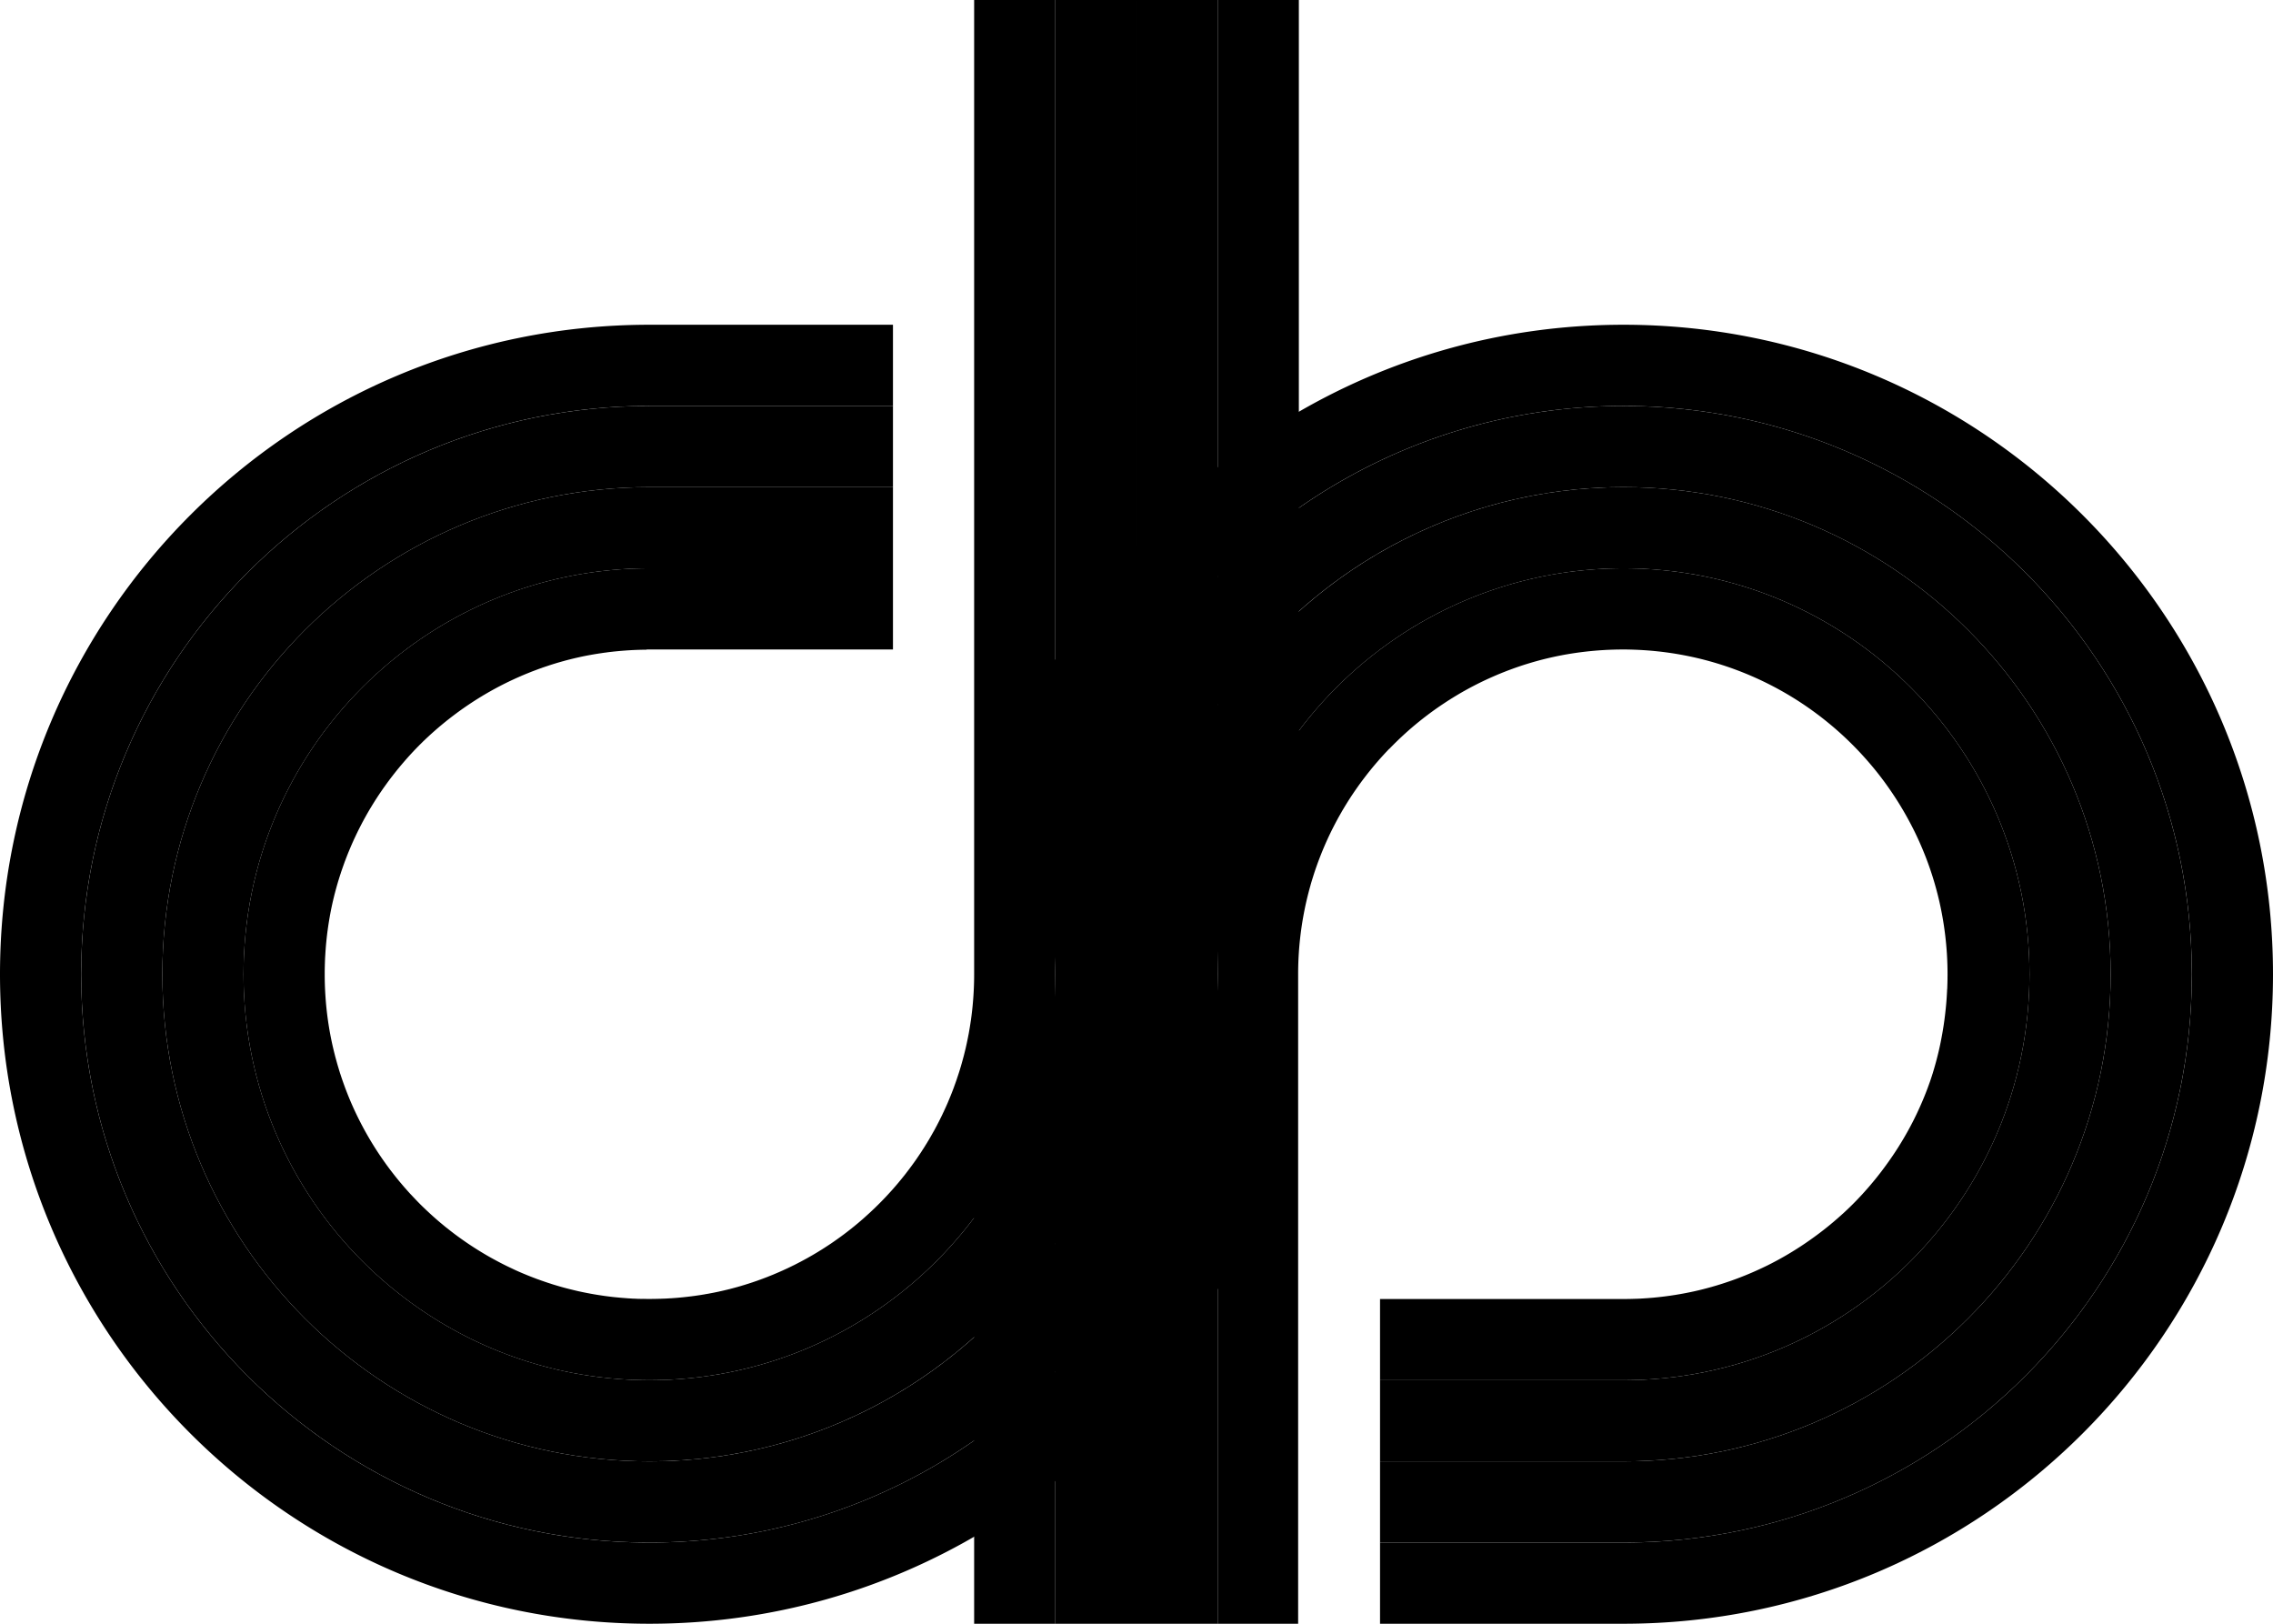
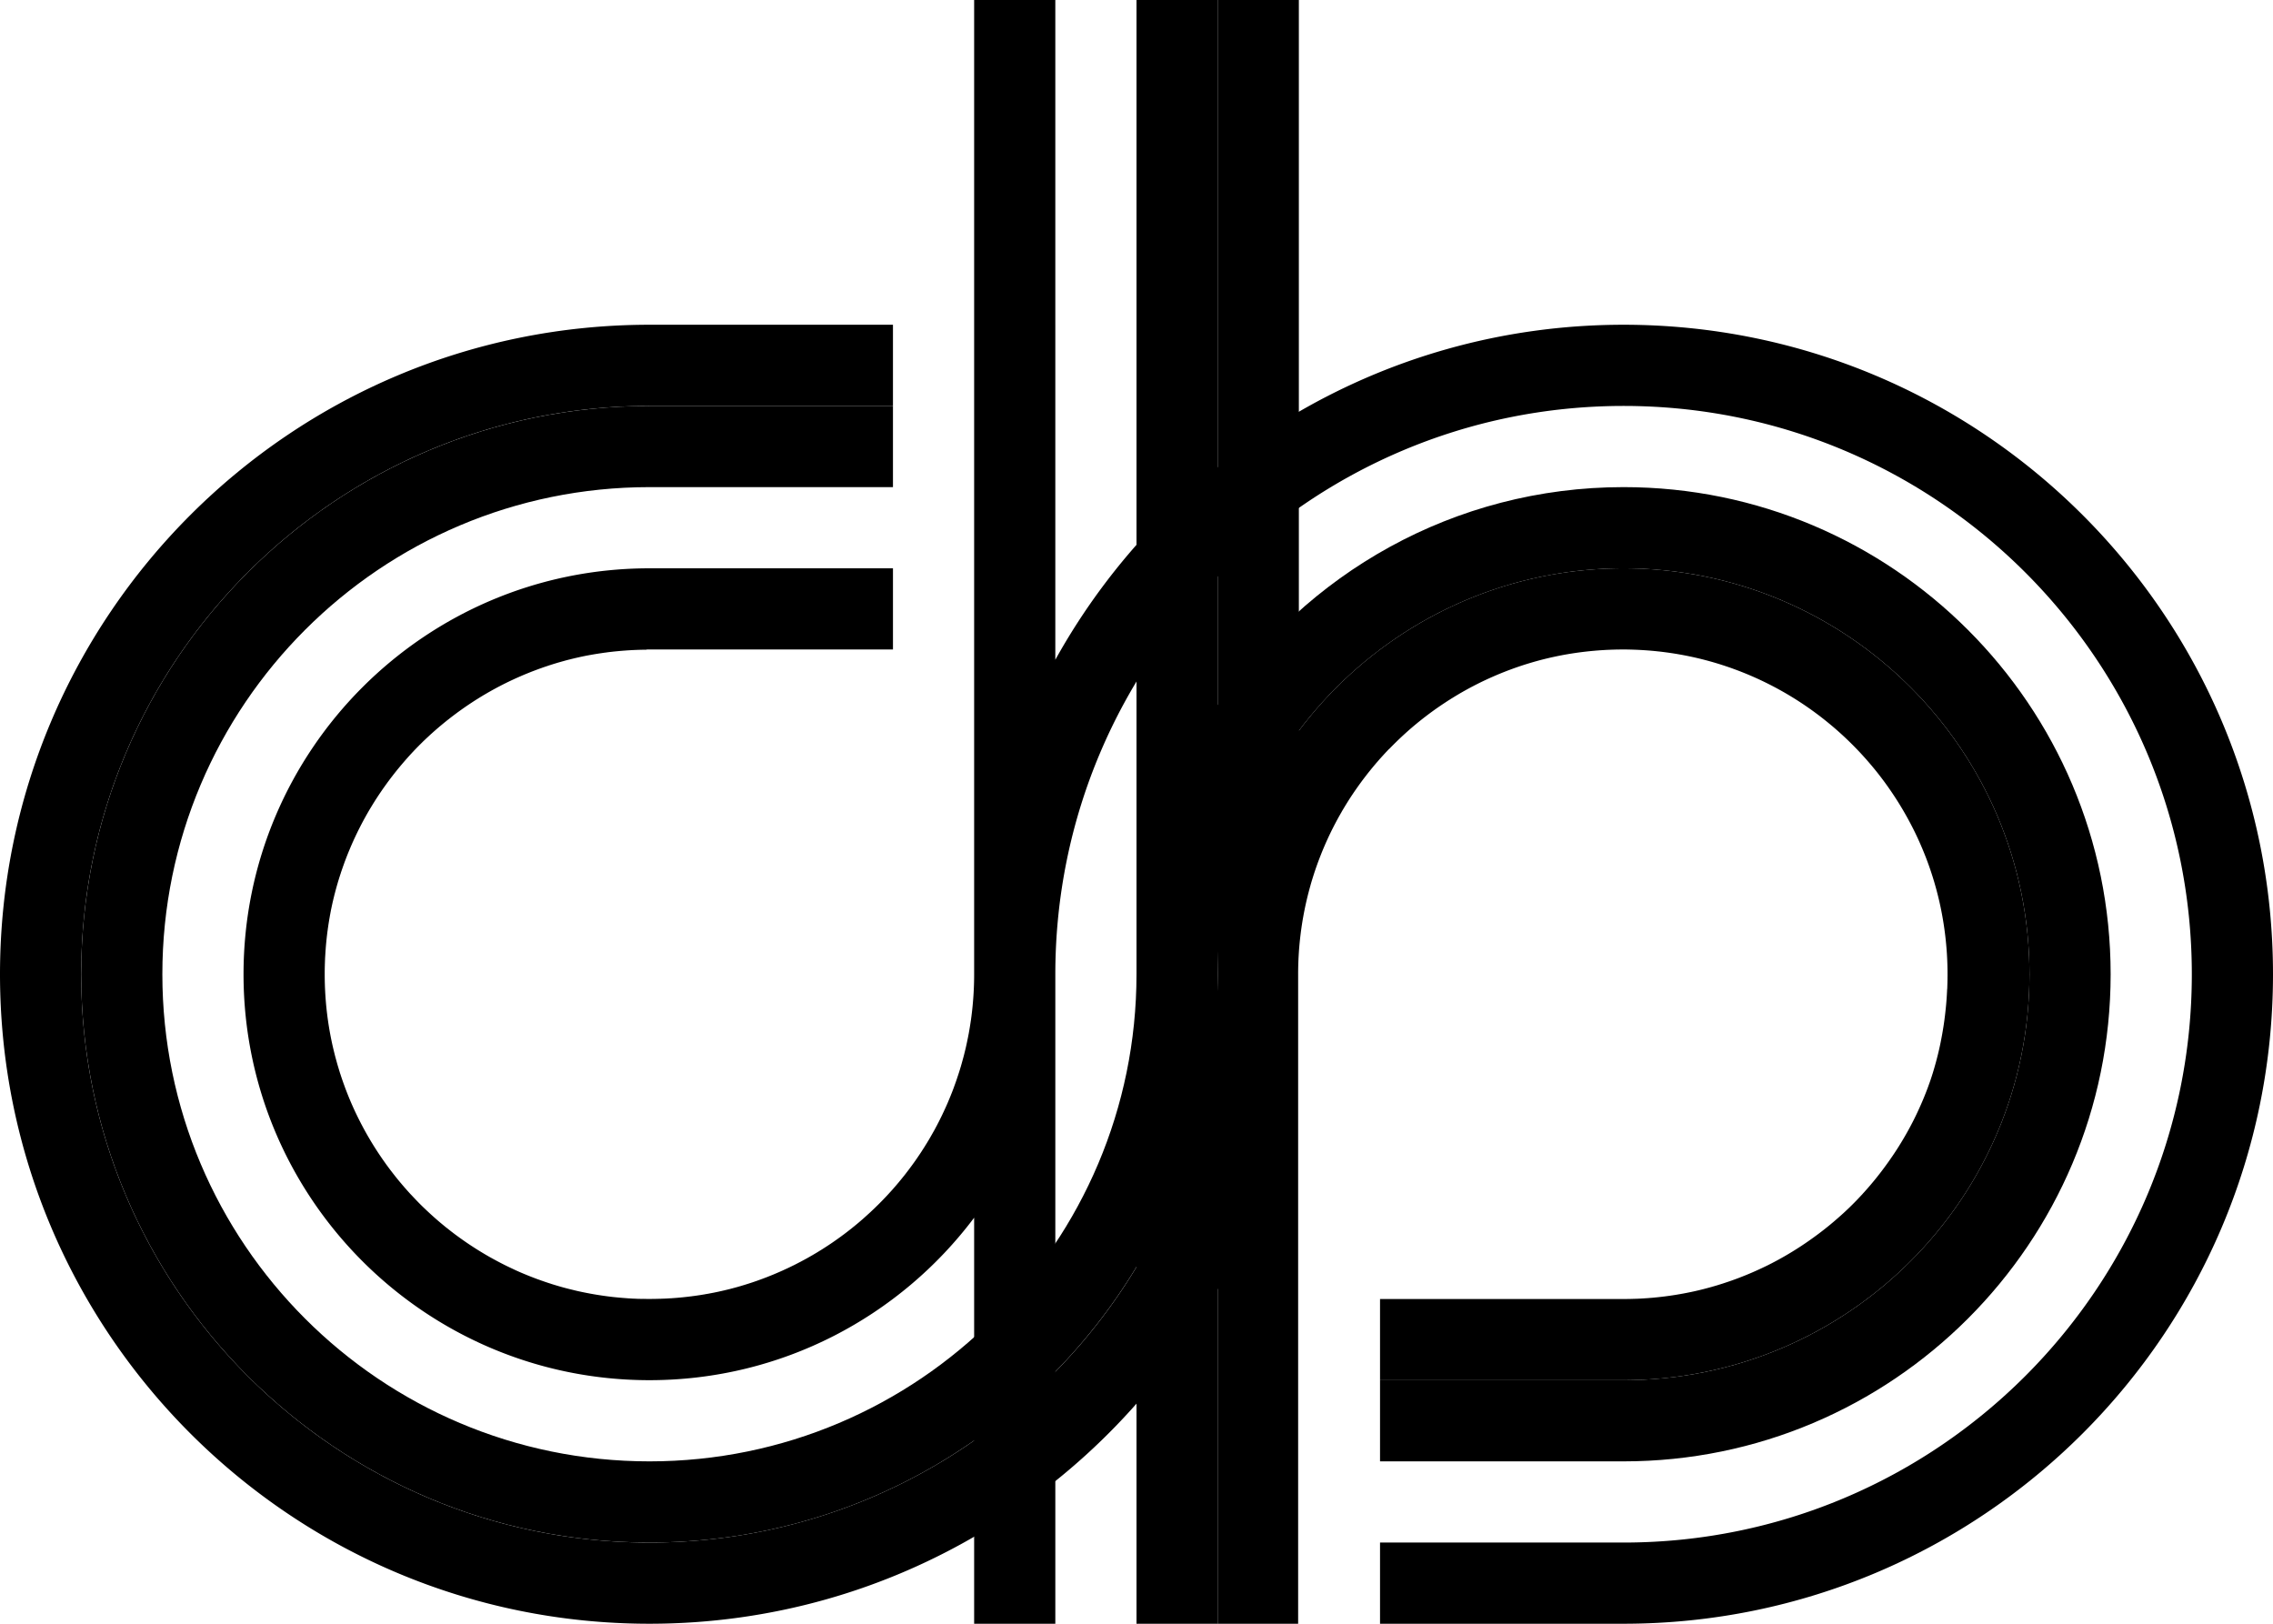
<svg xmlns="http://www.w3.org/2000/svg" viewBox="0 0 140 100" stroke-miterlimit="2" stroke-linejoin="round" fill-rule="evenodd" clip-rule="evenodd" class="logo">
  <path class="logo__color logo__color_1" d="M60 0v60a20.176 20.176 0 01-.166 2.584v.002l-.008.057v.003l-.008.055v.006l-.007.053v.006l-.008.054v.004l-.01.055v.002c-.034.234-.071.466-.113.697v.002l-.01.055v.004l-.01.054-.002.004-.01.053-.002.006-.01.053v.005l-.011.053v.004l-.012.055v.002c-.042.21-.086.419-.134.627v.002l-.014.054v.004l-.014.053v.006l-.014.05-.001.006-.012.051-.002.006-.012.05-.002.007-.013.052v.004l-.014.053v.002c-.048.188-.1.373-.152.559v.002l-.016.052-.002.006-.014.049-.002.008-.013.049-.002.007-.016.047-.002.008-.016.049-.001.008-.014.049-.002.006-.016.05-.002.004-.015.053c-.052.165-.107.329-.162.492v.004l-.018.049-.002.006-.016.049-.003.007-.016.047-.004.008-.016.047-.004.008-.015.047-.004.007-.016.047-.004.008-.015.047-.004.008-.018.047-.002.006-.017.05a20.14 20.14 0 01-.164.428l-.002.002-.02.049-.002.006-.017.047-.004.007-.018.045-.004.01-.02.043-.003.012-.018.043-.004.01-.017.042-.006.01-.018.045-.004.01-.02.043-.001.008-.02.047-.003.005-.02.05c-.053.122-.107.243-.162.364l-.002.002-.022.047-.002.006-.021.045-.004.008-.02.043-.003.01-.02.043-.006.01-.02.04-.005.012-.02.041-.004.012-.02.04-.005.013-.02.04-.005.01-.02.043-.004.008-.023.045-.002.004c-.058.118-.116.237-.176.353h-.002l-.023.047-.004.006-.022.043-.004.008-.021.041-.006.012-.021.039-.006.012-.022.039-.006.011-.021.04-.006.013-.021.037-.006.014-.022.037-.006.014-.021.039-.006.01-.023.04-.004.008-.024.043-.004.004c-.054.098-.11.196-.166.293v.002l-.025.043-.004.006-.023.04-.006.01-.022.04-.008.011-.021.038-.008.013-.021.035-.008.014-.022.037-.01.012-.021.037-.008.014-.021.035-.008.013-.023.038-.008.011-.022.037-.008.012-.023.037-.006.01-.025.041-.002.004c-.058.094-.118.186-.178.277l-.004.008-.025.037-.006.012-.024.035-.01.014-.02.035-.01.012-.022.035-.012.015-.021.034-.01.013-.022.033-.011.016-.022.033-.01.014-.023.033-.01.016-.021.033-.01.014-.023.033-.01.014-.024.035-.007.01-.026.037-.002.004-.158.222-.006.006-.025.035-.008.012-.025.035-.01.014-.024.031-.01.016-.023.03-.012.016-.023.03-.012.017-.021.03-.012.015-.023.032-.012.015-.023.031-.012.016-.024.03-.011.015-.024.031-.01.014-.025.033-.01.012-.025.033-.008.01-.027.037-.135.172-.006.006-.027.033-.01.013-.025.032-.01.013-.026.03-.011.015-.024.03-.013.015-.024.03-.013.015-.024.03-.014.015-.021.027-.016.018-.021.027-.014.018-.023.027-.014.018-.025.027-.012.016-.025.03-.012.013-.026.031-.011.012-.026.031-.008.01-.136.156-.006.008-.027.031-.012.012-.026.03-.011.013-.026.03-.013.013-.024.027-.015.018-.024.025-.015.018-.024.025-.016.018-.023.025-.016.018-.023.025-.016.018-.023.025-.016.016-.023.027-.016.016-.023.027-.016.015-.025.028-.014.013-.025.028-.012.014-.03.029-.005.006-.108.113-.003.004-.03.03-.011.01-.026.028-.016.016-.023.025-.016.016-.025.023-.016.018-.025.025-.016.016-.023.025-.018.016-.023.023-.018.018-.023.025-.018.016-.025.025-.018.016-.023.023-.018.018-.023.023-.018.018-.023.023-.018.016-.025.025-.016.014-.025.027-.014.012-.029.028-.004.003a8.075 8.075 0 01-.107.102l-.014.012-.025.025-.016.014-.025.025-.018.016-.025.021-.018.018-.025.023-.018.016-.025.021-.018.018-.025.023-.018.016-.025.022-.018.017-.025.022-.02.017-.023.022-.02.017-.023.022-.02.017-.025.022-.018.015-.025.024-.018.015-.025.022-.018.016-.027.023-.016.012-.1.088-.015.011-.025.022-.02.015-.023.024-.02.016-.025.019-.02.018-.025.02-.02.017-.025.02-.02.017-.025.02-.02.017-.025.02-.02.017-.025.02-.02.017-.025.02-.021.015-.024.02-.021.017-.023.02-.022.018-.025.02-.02.015-.025.02-.022.017-.025.02-.02.015-.025.02-.018.013-.027.022-.03.023-.015.012-.027.02-.02.017-.025.017-.022.018-.023.018-.024.017-.023.018-.021.017-.026.018-.021.018-.026.017-.021.018-.026.017-.021.016-.025.017-.022.018-.025.018-.022.017-.025.018-.024.015-.023.02-.024.016-.023.017-.023.016-.026.017-.021.018-.026.017-.023.016-.026.018-.021.017-.025.016-.047.033-.024.018-.023.015-.026.018-.023.016-.023.017-.026.016-.023.017-.024.016-.025.017-.023.016-.026.018-.023.015-.026.016-.023.016-.024.017-.025.016-.023.015-.026.016-.023.018-.026.015-.025.016-.023.015-.026.016-.023.018-.026.015-.023.016-.026.016-.025.015-.023.016-.028.017-.023.014-.03.022-.019.01-.018.011-.03.02-.024.013-.026.018-.025.013-.025.016-.024.016-.025.015-.026.016-.025.016-.025.015-.026.014-.023.016-.026.015-.025.016-.025.013-.026.016-.025.016-.026.013-.025.016-.025.016-.026.013-.025.016-.026.016-.025.013-.025.014-.026.016-.025.013-.025.016-.028.015-.023.014-.032.018-.019.01-.05.029-.02.011-.032.018-.023.012-.027.015-.026.014-.027.014-.024.013-.027.016-.025.014-.028.013-.023.014-.027.016-.026.011-.027.016-.026.014-.025.013-.025.014-.028.014-.025.013-.027.014-.026.012-.027.015-.024.012-.027.016-.025.011-.03.016-.023.012-.03.015-.023.012-.031.016-.022.01-.046.025-.006.002-.014.006-.039.02-.021.009-.032.016-.023.011-.03.016-.023.012-.03.011-.025.014-.027.014-.025.011-.028.014-.025.012-.03.014-.025.011-.027.014-.025.012-.03.011-.025.012-.027.014-.026.011-.03.014-.025.01-.027.014-.025.011-.03.014-.025.012-.03.011-.023.012-.033.014-.021.01-.04.017-.015.006-.053.025-.02.006-.035.016-.023.012-.031.011-.024.01-.03.014-.024.011-.032.012-.025.01-.03.014-.025.01-.029.013-.025.01-.03.012-.025.01-.03.011-.025.012-.029.011-.025.01-.03.012-.027.01-.03.013-.025.008-.029.014-.025.01-.032.011-.023.01-.033.012-.024.01-.035.011-.02.01-.054.02-.014.004-.043.017-.021.008-.035.014-.024.007-.031.012-.025.01-.032.012-.025.007-.03.012-.027.008-.03.012-.024.01-.032.01-.025.009-.031.012-.026.008-.029.011-.027.008-.03.01-.027.01-.03.011-.027.008-.03.01-.026.01-.032.01-.025.007-.031.012-.026.008-.035.011-.021.006-.045.016-.012.004-.056.017-.018.006-.04.012-.023.008-.033.01-.025.007-.031.012-.026.006-.033.012-.025.006-.032.01-.025.007-.031.01-.028.008-.03.01-.026.007-.032.01-.027.008-.031.008-.026.008-.03.007-.028.01-.031.008-.028.008-.031.008-.025.007-.034.01-.025.006-.035.01-.022.006-.04.011-.018.004-.059.016-.011.004-.045.011-.022.006-.037.01-.025.006-.034.01-.025.006-.033.007-.026.006-.033.01-.027.006-.031.008-.028.006-.031.007-.027.006-.032.008-.027.008-.031.006-.028.008-.03.005-.028.008-.033.006-.026.008-.033.006-.025.006-.035.007-.026.006-.033.008-.025.006-.038.008-.021.004-.05.011-.009.002-.06.012-.018.004-.04.008-.024.006-.035.007-.026.004-.035.008-.025.004-.033.006-.028.006-.033.006-.027.005-.032.006-.027.006-.033.006-.028.006-.03.006-.03.004-.031.006-.028.005-.033.004-.027.006-.033.006-.028.004-.033.008-.025.004-.035.004-.026.005-.037.006-.023.004-.043.008-.018.002-.059.01-.013.002-.047.006-.024.005-.037.004-.025.004-.035.006-.028.004-.033.004-.027.004-.033.006-.028.004-.033.003-.027.004-.033.004-.03.004-.031.004-.03.006-.032.004-.028.002-.033.004-.027.004-.034.004-.027.003-.035.004-.027.004-.034.004-.027.002-.035.004-.025.004-.041.004-.02.002-.057.006-.006.002-.06.005-.02.002-.04.004-.026.002-.037.004-.026.004-.035.002-.027.002-.035.004-.028.002-.033.004-.027.002-.035.002-.028.004-.033.001-.03.002-.032.004-.028.002-.035.002-.027.002-.033.002-.03.002-.033.004-.027.002-.035.002h-.028l-.037.002-.025.002-.04.002-.023.002-.045.002-.015.002-.063.004h-.015l-.047.002-.024.001-.039.002h-.025l-.037.002h-.026l-.037.002-.027.002h-.033l-.03.002h-.033l-.029.002h-.063l-.035.002h-.027l-.035.002h-.063l-.027.002h-.035l-.028.002h-.164l-.025.002h-.254l-.297-.006a2.448 2.448 0 00-.09-.002l-.064-.002h-.027c-.05 0-.1-.003-.149-.004l-.144-.008-.065-.001-.086-.004-.04-.002-.065-.006-.065-.002-.062-.004c-.053-.003-.106-.009-.158-.012a20.708 20.708 0 01-.725-.064h-.004l-.055-.006c-.395-.044-.786-.1-1.173-.166l-.174-.031-.028-.004-.062-.012-.06-.012a17.016 17.016 0 01-.516-.103l-.033-.008-.043-.008c-.156-.034-.31-.072-.463-.11a15.877 15.877 0 01-.989-.269l-.078-.023-.166-.051-.053-.018-.007-.003-.114-.036-.054-.017-.041-.014-.157-.053-.123-.043-.027-.01-.027-.007-.203-.074-.059-.02-.135-.05c-.048-.02-.096-.037-.144-.055a20.3 20.3 0 01-.428-.17l-.031-.014-.022-.008a14.455 14.455 0 01-.549-.236l-.1-.045-.054-.027-.057-.026-.003-.002a32.073 32.073 0 01-.325-.154l-.048-.023c-.266-.13-.527-.265-.786-.407l-.132-.072-.159-.088-.242-.14-.072-.043a20.055 20.055 0 01-1.654-1.092l-.164-.121-.182-.139c-.046-.034-.09-.07-.135-.105l-.049-.038-.097-.078-.043-.033-.032-.023-.29-.24-.067-.055a19.822 19.822 0 01-.773-.688l-.063-.058c-.11-.106-.222-.21-.33-.317l-.014-.015-.02-.018a18.847 18.847 0 01-.202-.205l-.032-.033-.015-.016c-.107-.11-.21-.22-.315-.332l-.04-.043-.034-.033a18.7 18.7 0 01-.322-.361l-.006-.006-.041-.045-.04-.047-.038-.045-.04-.045-.03-.037a36.803 36.803 0 01-.086-.102l-.038-.044a20.068 20.068 0 01-.562-.706l-.041-.052a20.94 20.94 0 01-.209-.282l-.002-.002-.01-.013c-.046-.063-.091-.128-.136-.192l-.03-.04-.008-.012a19.981 19.981 0 01-1.357-2.215l-.018-.035-.01-.016-.095-.187a19.754 19.754 0 01-.602-1.291l-.017-.043-.016-.036c-.08-.193-.157-.387-.232-.584-.028-.071-.054-.144-.08-.216-.086-.235-.169-.47-.246-.71l-.04-.118-.017-.06-.022-.067a22.169 22.169 0 01-.042-.141l-.026-.086c-.014-.046-.028-.09-.04-.137-.023-.076-.044-.154-.065-.23l-.037-.135-.032-.115-.025-.096-.014-.058a19.9 19.9 0 01-.08-.325l-.035-.148a19.87 19.87 0 01-.46-3.192c-.027-.42-.04-.845-.04-1.273v-.221l.002-.037v-.094l.002-.035v-.064l.002-.03v-.033l.002-.03v-.065l.002-.034.002-.03v-.034l.002-.031v-.033l.002-.032v-.033l.002-.03.002-.032.001-.032v-.033l.002-.031.002-.033.002-.032.002-.03.002-.032.002-.033.002-.032.002-.033.002-.029.002-.033.002-.032.002-.033.002-.031.002-.031.002-.031.002-.034.004-.03.002-.032.002-.031.002-.034.003-.03.002-.032.002-.031.004-.032.002-.03.002-.034.004-.031.002-.032.004-.03.002-.032.004-.031.002-.034.004-.03.004-.032.001-.031.004-.032.004-.03.002-.032.004-.031.004-.032.004-.03.002-.034.004-.03.004-.032.004-.032.004-.031.003-.031.004-.031.004-.032.004-.031.004-.031.004-.031.004-.032.004-.031.006-.03.004-.032.003-.03.004-.031.004-.031.006-.032.004-.03.004-.032.006-.031.004-.032.004-.03.005-.032.004-.03.006-.03.004-.032.006-.031.004-.031.006-.032.004-.029.006-.031.005-.031.004-.032.006-.03.006-.032.004-.03.006-.03.006-.032.006-.031.005-.03.004-.03.006-.032.006-.03.006-.03.006-.032.006-.029.005-.031.006-.032.006-.029.006-.031.006-.031.006-.03.006-.03.005-.032.008-.03.006-.03.006-.03.006-.031.008-.031.006-.03.005-.031.008-.03.006-.03.006-.03.008-.031.006-.03.007-.03.006-.03.008-.031.006-.03.008-.03.008-.03.005-.031.008-.03.006-.03.008-.03.008-.03.008-.03.005-.03.008-.031.008-.03.008-.029.006-.031.007-.03.008-.029.008-.03.008-.03.008-.03.008-.03.007-.03.008-.03.008-.029.008-.03.008-.03.007-.03.008-.029.01-.031.008-.03.008-.029.007-.029.008-.031.01-.03.008-.029.008-.03.007-.028.01-.03.008-.03.01-.03.008-.03.007-.029.01-.03.008-.028.01-.03.008-.029.01-.03.01-.029.007-.029.01-.03.01-.029.007-.029.01-.03.01-.028.01-.03.007-.029.01-.03.01-.029.01-.029.01-.03.01-.028.007-.03.01-.03.01-.028.01-.03.01-.027.009-.03.01-.029.01-.029.011-.03.01-.028.01-.028.01-.03.01-.028.009-.03.012-.029.01-.027.01-.03.009-.029.012-.03.01-.027.01-.029.01-.03.01-.027.01-.029.012-.03.01-.026.012-.03.01-.03.011-.026.01-.03.012-.027.01-.03.011-.029.012-.027.01-.03.011-.027.012-.029.01-.027.011-.03.012-.027.012-.03.01-.027.011-.029.012-.027.012-.03.012-.027.011-.03.012-.026.012-.028.011-.03.012-.026.012-.03.012-.027.011-.027.012-.03.012-.027.011-.027.012-.03.012-.027.012-.027.013-.028.012-.029.012-.027.011-.028.014-.027.012-.03.012-.027.013-.027.012-.027.012-.028.013-.027.012-.03.014-.027.011-.027.014-.027.012-.028.014-.027.011-.027.014-.028.014-.027.011-.027.014-.028.012-.027.013-.03.014-.025.014-.027.011-.028.014-.027.014-.027.013-.028.012-.027.014-.027.014-.028.013-.027.014-.027.014-.028.013-.025.014-.027.014-.028.013-.027.014-.027.014-.028.013-.025.014-.027.014-.028.013-.027.014-.026.016-.027.013-.027.014-.028.014-.025.013-.027.016-.028.014-.025.013-.027.016-.026.013-.027.014-.027.016-.026.013-.027.016-.026.014-.027.015-.025.014-.028.016-.025.013-.027.016-.026.014-.027.015-.026.014-.027.016-.025.015-.028.014-.025.015-.027.016-.026.014-.025.015-.027.016-.026.016-.025.013-.028.016-.025.016-.025.015-.028.016-.025.015-.026.016-.025.016-.027.015-.026.016-.025.016-.025.015-.026.016-.027.015-.026.016-.025.016-.025.015-.026.016-.025.016-.026.015-.025.018-.025.015-.026.016-.027.016-.025.017-.026.016-.025.015-.026.016-.023.018-.025.015-.026.018-.025.016-.026.015-.025.018-.025.015-.026.018-.025.016-.026.017-.023.016-.025.017-.026.016-.025.018-.026.017-.023.016-.025.017-.026.018-.025.016-.024.017-.025.018-.025.015-.024.018-.025.017-.026.018-.023.016-.025.017-.026.018-.023.017-.026.018-.023.018-.025.017-.024.018-.025.017-.024.018-.025.017-.024.018-.025.018-.023.017-.026.018-.023.017-.026.018-.023.017-.023.018-.026.018-.023.02-.024.017-.025.017-.024.018-.023.017-.025.02-.024.018-.023.017-.024.02-.025.017-.024.018-.023.02-.023.017-.024.018-.023.02-.026.017-.023.02-.024.017-.023.02-.023.017-.024.02-.023.017-.024.02-.023.017-.024.02-.023.02-.023.017-.024.02-.023.019-.024.017-.023.02-.024.02-.023.019-.024.018-.021.02-.023.019-.024.02-.023.017-.024.02-.021.019-.024.02-.023.019-.024.02-.021.019-.023.02-.024.019-.023.02-.022.019-.023.02-.022.02-.023.019-.024.02-.021.019-.024.02-.021.019-.023.02-.024.02-.021.02-.022.02-.023.02-.022.019-.023.021-.022.02-.023.02-.022.019-.023.021-.022.02-.021.02-.024.021-.021.02-.021.02-.024.02-.021.02-.022.022-.021.02-.024.02-.021.02-.022.022-.021.02-.022.02-.021.02-.024.022-.021.02-.022.02-.021.022-.022.02-.021.021-.022.022-.021.02-.022.02-.021.022-.022.02-.021.021-.021.022-.022.021-.021.022-.022.02-.021.02-.022.022-.02.022-.02.021-.022.022-.022.021-.021.022-.02.021-.021.02-.022.021-.021.021-.02.022-.021.021-.022.024-.02.021-.02.022-.022.021-.02.022-.021.021-.02.022-.021.021-.02.022-.021.023-.02.022-.021.021-.02.022-.021.023-.02.022-.021.021-.02.022-.021.023-.02.021-.02.022-.021.023-.02.022-.02.023-.02.022-.02.021-.02.024-.02.021-.02.024-.02.021-.02.024-.02.021-.019.023-.02.022-.02.023-.02.022-.02.023-.02.024-.019.021-.02.024-.019.021-.02.024-.019.023-.02.022-.02.023-.019.023-.02.024-.019.021-.017.024-.02.023-.02.024-.019.023-.02.022-.019.023-.017.023-.02.024-.02.023-.02.024-.017.023-.02.024-.019.021-.017.026-.02.021-.02.023-.017.024-.02.023-.017.024-.02.025-.017.024-.02.023-.017.023-.02.024-.017.023-.02.024-.017.023-.02.024-.018.025-.017.023-.02.024-.017.023-.018.026-.02.023-.017.024-.018.023-.017.025-.02.024-.017.023-.018.026-.017.023-.018.024-.02.025-.017.023-.018.024-.017.025-.018.024-.017.025-.018.023-.018.026-.017.023-.018.026-.017.023-.018.026-.017.023-.018.025-.018.024-.015.025-.018.026-.017.023-.018.025-.018.026-.017.023-.016.026-.017.025-.018.023-.016.026-.017.025-.018.024-.015.025-.018.025-.017.026-.016.025-.018.024-.015.025-.018.025-.016.026-.017.025-.016.026-.017.025-.016.023-.017.026-.016.025-.016.026-.017.025-.016.025-.016.026-.017.025-.016.026-.015.025-.018.025-.016.026-.015.025-.016.026-.015.025-.016.027-.018.026-.015.025-.016.025-.016.026-.015.025-.016.026-.015.027-.016.025-.016.026-.015.025-.016.026-.016.027-.015.025-.016.026-.013.027-.016.025-.016.026-.015.027-.016.026-.014.025-.015.027-.016.026-.016.025-.013.027-.016.026-.015.027-.014.026-.016.027-.013.025-.016.028-.016.025-.013.027-.016.026-.014.027-.015.025-.014.028-.014.025-.015.028-.014.027-.016.025-.013.028-.014.025-.015.027-.014.028-.014.025-.014.027-.015.028-.014.027-.013.025-.014.028-.014.027-.013.026-.016.027-.014.027-.013.028-.014.027-.014.025-.013.028-.014.027-.014.027-.013.028-.014.027-.014.027-.012.028-.013.025-.014.027-.014.028-.013.027-.014.027-.012.028-.013.027-.014.028-.014.027-.011.027-.014.028-.012.027-.013.027-.014.028-.012.027-.013.03-.012.027-.014.027-.012.027-.013.028-.012.027-.014.027-.011.028-.014.029-.012.027-.011.028-.014.027-.012.03-.012.027-.011.027-.014.027-.012.03-.011.027-.012.027-.012.028-.014.029-.011.027-.012.028-.012.029-.011.027-.012.028-.012.029-.012.027-.011.03-.012.027-.012.03-.011.027-.012.027-.01.03-.012.026-.011.03-.012.027-.012.03-.01.027-.011.03-.012.026-.012.03-.01.027-.011.03-.012.029-.01.027-.011.03-.01.027-.012.029-.01.03-.011.027-.01.029-.012.03-.01.027-.011.029-.01.03-.01.026-.012.03-.01.029-.01.027-.01.03-.01.029-.01.03-.01.027-.01.029-.012.03-.01.029-.01.029-.009.03-.01.026-.01.03-.01.029-.009.03-.01.029-.01.029-.01.03-.009.029-.01.027-.01.03-.01.028-.01.03-.007.03-.01.028-.01.03-.01.029-.009.03-.008.029-.01.029-.01.03-.007.028-.01.03-.01.029-.007.031-.01.028-.008.03-.01.03-.008.03-.01.029-.007.03-.01.028-.008.03-.008.029-.007.031-.01.03-.008.029-.008.03-.01.028-.007.032-.008.029-.008.03-.008.029-.008.029-.01.031-.007.03-.008.029-.008.03-.008.03-.007.03-.008.03-.008.03-.008.03-.006.029-.008.03-.007.03-.008.031-.008.03-.008.029-.006.031-.008.03-.007.03-.008.03-.006.03-.008.03-.008.03-.005.031-.008.03-.006.03-.008.03-.006.031-.008.03-.005.03-.008.03-.006.031-.008.03-.006.031-.008.03-.005.03-.006.03-.006.031-.008.031-.006.03-.006.03-.006.032-.007.03-.006.03-.006.03-.006.031-.006.031-.006.03-.006.031-.005.031-.006.03-.006.03-.006.032-.004.031-.006.03-.006.03-.005.032-.006.031-.006.03-.004.03-.006.032-.006.031-.004.03-.006.03-.005.032-.004.031-.006.032-.004.03-.006.03-.004.031-.006.032-.004.031-.006.031-.003.031-.006.03-.004.033-.004.03-.006.03-.004.032-.004.031-.006.031-.004.032-.003.03-.004.032-.004.031-.004.032-.006.03-.004.032-.004.031-.004.032-.004.03-.004.032-.003.031-.004.032-.004.03-.002.032-.004.031-.004.032-.004.03-.004.032-.002.031-.004.033-.004.032-.002.031-.003.031-.004.031-.002.032-.004.031-.002.031-.004.033-.002.032-.004.03-.002.032-.004.031-.002.032-.002.033-.004.031-.002.031-.002.032-.003.03-.002.034-.002.031-.002.032-.002.03-.004.034-.002.031-.002.032-.002.033-.002.031-.002.031-.002.032-.002.033-.002.031-.002.031-.002.033-.002.032-.002h.033l.031-.002.031-.002.032-.001h.033l.031-.002.033-.002h.032l.033-.002.031-.002h.033l.031-.002h.034l.029-.002h.035l.03-.002h.064l.035-.002h.064l.03-.002h.129L39.85 40H55v-5H40c-13.798 0-25 11.202-25 25s11.202 25 25 25c8.175 0 15.437-3.932 20-10.006V100h5V60c0-19.317 15.683-35 35-35s35 15.683 35 35-15.683 35-35 35H85v5h15c22.077 0 40-17.924 40-40 0-22.077-17.924-40-40-40-15.052 0-28.174 8.333-35 20.633V0h-5z" />
-   <path class="logo__color logo__color_2" d="M65 0v60c0 13.798-11.202 25-25 25S15 73.798 15 60s11.202-25 25-25h15v-5H40c-16.557 0-30 13.443-30 30 0 16.558 13.443 30 30 30 10.432 0 19.624-5.338 25-13.428V100h5V60c0-16.558 13.443-30 30-30 16.557 0 30 13.442 30 30s-13.443 30-30 30H85v5h15c19.317 0 35-15.683 35-35s-15.683-35-35-35c-12.727 0-23.874 6.81-30 16.98V0h-5z" />
  <path class="logo__color logo__color_3" d="M70 0v60c0 16.558-13.443 30-30 30-16.557 0-30-13.442-30-30s13.443-30 30-30h15v-5H40C20.683 25 5 40.683 5 60s15.683 35 35 35c12.727 0 23.874-6.81 30-16.98V100h5V60c0-13.798 11.202-25 25-25s25 11.202 25 25-11.202 25-25 25H85v5h15c16.557 0 30-13.443 30-30 0-16.558-13.443-30-30-30-10.432 0-19.624 5.34-25 13.43V0h-5z" />
  <path class="logo__color logo__color_4" d="M80 45.005C84.563 38.932 91.826 35 100 35c13.798 0 25 11.202 25 25s-11.202 25-25 25H85v-5H100.22l.039-.002h.094l.034-.002h.065l.03-.002h.064l.034-.002h.03l.034-.002h.031l.034-.002h.03l.033-.002h.031l.034-.002.03-.002h.033l.031-.002.033-.002h.03l.034-.003h.031l.033-.003.03-.002.033-.002.031-.001.033-.002.03-.002.033-.003.032-.002.032-.002.032-.002.031-.002.032-.002.032-.002.03-.003.033-.002.031-.002.033-.004.03-.002.033-.003.031-.002.032-.003.032-.002.031-.003.031-.003.033-.002.03-.003.032-.004.031-.003.033-.003.03-.003.032-.003.031-.003.031-.003.033-.004.03-.003.032-.004.031-.003.031-.004.032-.003.032-.004.031-.003.031-.004.032-.004.03-.004.032-.004.031-.003.031-.004.032-.004.03-.005.032-.004.031-.004.031-.004.03-.004.032-.005.03-.004.032-.004.031-.004.032-.005.03-.005.032-.005.03-.004.031-.004.03-.005.033-.006.03-.004.031-.005.03-.004.032-.005.03-.006.032-.005.03-.005.032-.005.03-.005.03-.006.032-.005.03-.005.032-.005.03-.005.03-.006.031-.006.031-.005.03-.006.032-.005.03-.006.03-.006.031-.006.03-.005.032-.007.03-.006.031-.005.03-.006.03-.007.03-.006.032-.006.03-.006.03-.006.03-.007.032-.006.03-.006.03-.006.03-.007.03-.007.03-.006.032-.006.03-.008.03-.006.03-.007.03-.006.031-.008.03-.007.03-.006.03-.008.03-.007.031-.006.03-.007.03-.008.03-.007.03-.007.03-.008.03-.007.03-.007.03-.008.03-.007.031-.008.03-.007.03-.008.029-.008.03-.007.03-.009.03-.007.03-.008.03-.008.029-.008.03-.008.03-.007.03-.009.03-.008.03-.008.029-.008.03-.009.03-.007.03-.009.029-.008.03-.01.03-.008.028-.008.03-.008.03-.009.029-.009.03-.008.03-.009.029-.009.029-.008.03-.01.03-.008.028-.01.03-.009.03-.01.029-.007.03-.01.028-.01.03-.009.029-.008.029-.01.03-.009.028-.01.03-.01.029-.009.029-.01.03-.009.028-.01.03-.01.029-.009.029-.01.03-.01.028-.01.029-.009.029-.01.029-.01.03-.01.027-.01.03-.01.029-.01.029-.01.028-.01.03-.011.027-.01.03-.011.029-.01.028-.01.029-.011.028-.01.03-.011.028-.01.029-.011.028-.011.029-.01.028-.011.028-.012.03-.01.027-.01.03-.012.028-.012.028-.01.028-.011.029-.012.028-.01.028-.012.028-.011.03-.012.027-.01.029-.012.028-.011.028-.011.028-.012.028-.012.028-.01.028-.013.029-.012.028-.011.028-.012.028-.012.028-.012.028-.011.027-.013.03-.011.026-.013.029-.011.028-.013.028-.012.027-.012.028-.012.028-.013.028-.012.027-.012.028-.012.027-.013.029-.012.027-.013.028-.012.027-.013.028-.012.027-.013.028-.013.027-.013.028-.012.027-.013.029-.013.027-.013.027-.013.028-.013.027-.012.027-.014.028-.013.026-.013.028-.013.027-.013.027-.013.028-.014.027-.013.027-.013.028-.013.027-.014.027-.013.027-.014.027-.014.026-.013.028-.014.026-.013.027-.015.028-.013.027-.014.027-.013.027-.015.026-.014.027-.014.027-.014.027-.013.026-.015.027-.014.026-.014.027-.014.027-.014.026-.015.028-.014.026-.015.027-.013.026-.015.027-.014.026-.015.026-.015.027-.014.026-.015.027-.014.026-.015.026-.016.026-.014.027-.015.026-.014.026-.016.026-.014.027-.015.025-.016.027-.014.026-.015.026-.015.026-.016.026-.015.026-.015.026-.016.026-.015.026-.015.025-.016.026-.015.026-.015.026-.016.026-.015.026-.016.025-.016.026-.015.026-.016.025-.015.026-.017.026-.016.025-.015.026-.016.025-.016.026-.016.025-.016.026-.017.025-.015.026-.016.025-.017.025-.016.026-.016.025-.016.025-.016.026-.017.025-.016.025-.016.025-.017.026-.016.025-.017.025-.017.025-.016.025-.017.025-.017.025-.016.025-.017.025-.017.025-.016.025-.017.025-.017.025-.018.024-.016.025-.017.025-.017.025-.017.024-.017.025-.018.025-.016.025-.018.024-.017.025-.017.024-.017.025-.018.024-.017.025-.018.024-.017.025-.018.024-.017.025-.018.024-.018.024-.017.025-.017.024-.019.024-.018.025-.017.024-.018.024-.018.024-.017.024-.018.024-.018.024-.019.024-.017.024-.018.024-.019.024-.017.024-.02.024-.017.024-.018.024-.018.024-.02.024-.017.023-.019.024-.018.024-.018.024-.019.023-.018.024-.02.024-.017.023-.019.024-.018.022-.02.024-.018.023-.019.024-.018.023-.02.023-.018.024-.02.023-.018.024-.02.023-.018.023-.019.023-.02.024-.018.023-.019.022-.02.023-.019.023-.02.023-.018.023-.02.023-.019.023-.02.023-.018.023-.02.023-.02.022-.019.023-.02.023-.02.022-.019.023-.02.023-.02.022-.02.023-.018.023-.02.022-.02.022-.02.022-.02.023-.02.022-.02.023-.02.022-.02.023-.02.022-.02.023-.02.022-.02.021-.02.022-.02.023-.02.022-.02.022-.02.022-.021.022-.02.022-.021.023-.02.02-.02.023-.022.021-.02.022-.02.022-.021.022-.02.022-.022.022-.02.022-.02.02-.021.022-.02.022-.022.022-.02.02-.021.023-.021.02-.021.022-.022.022-.02.021-.022.02-.02.023-.021.02-.022.023-.02.02-.022.021-.022.022-.02.02-.022.022-.021.02-.022.021-.02.022-.023.02-.02.022-.022.02-.021.021-.022.021-.022.02-.022.022-.02.02-.023.02-.021.021-.022.02-.022.022-.022.02-.022.02-.02.021-.024.02-.022.02-.021.022-.022.02-.022.02-.022.02-.022.02-.022.02-.023.02-.022.021-.022.02-.021.02-.023.02-.022.02-.023.02-.022.02-.023.02-.022.02-.023.02-.022.02-.023.02-.021.02-.023.019-.023.02-.022.02-.023.019-.023.02-.023.02-.022.02-.023.018-.023.02-.022.02-.023.018-.023.02-.023.019-.023.02-.023.018-.023.02-.023.019-.023.02-.023.018-.024.02-.023.019-.023.019-.022.018-.023.02-.024.018-.023.02-.024.018-.023.019-.023.019-.024.019-.023.018-.024.019-.023.019-.024.018-.023.018-.024.019-.024.019-.023.018-.024.018-.023.019-.024.018-.023.018-.024.019-.024.019-.024.017-.024.019-.024.018-.024.017-.024.019-.024.018-.024.017-.024.02-.024.017-.024.018-.024.017-.024.018-.024.018-.025.017-.024.019-.024.018-.024.016-.025.018-.024.018-.024.018-.025.017-.024.018-.025.017-.023.017-.025.018-.024.018-.025.016-.024.018-.025.017-.025.018-.024.016-.025.018-.025.017-.024.017-.025.017-.025.017-.025.017-.025.017-.024.017-.025.017-.025.016-.025.017-.025.017-.025.016-.025.018-.025.016-.025.016-.025.017-.025.017-.026.016-.025.017-.025.016-.025.016-.025.017-.026.016-.025.016-.025.017-.026.016-.025.016-.025.016-.026.017-.025.015-.026.016-.025.017-.027.015-.025.016-.026.015-.025.016-.026.017-.026.015-.025.016-.026.016-.026.015-.025.016-.026.015-.026.016-.026.016-.026.014-.026.016-.025.015-.026.016-.026.015-.026.015-.026.015-.026.015-.026.016-.026.015-.026.014-.026.016-.027.014-.026.016-.026.015-.026.014-.027.015-.027.015-.026.015-.026.015-.026.014-.027.015-.026.014-.026.015-.027.015-.026.014-.027.015-.026.013-.027.015-.026.014-.027.015-.026.014-.027.014-.028.015-.026.013-.027.015-.027.013-.026.015-.027.013-.027.014-.027.015-.026.013-.027.014-.027.013-.027.015-.027.013-.027.014-.027.013-.027.014-.027.013-.027.014-.027.013-.028.014-.027.012-.027.014-.027.013-.027.014-.027.012-.028.014-.027.013-.027.013-.028.013-.027.013-.027.013-.028.013-.027.012-.028.014-.027.012-.028.013-.027.012-.028.014-.027.012-.028.013-.027.012-.028.013-.028.012-.028.013-.027.012-.028.013-.028.012-.027.012-.028.012-.028.013-.028.011-.028.013-.027.012-.028.012-.028.012-.028.012-.028.012-.028.012-.028.011-.028.013-.028.011-.028.012-.028.011-.029.013-.028.011-.028.012-.028.011-.028.012-.028.011-.029.012-.028.011-.028.01-.029.012-.028.012-.028.011-.029.01-.028.012-.028.01-.029.012-.028.011-.029.01-.028.011-.029.012-.028.01-.029.012-.028.01-.029.01-.029.01-.028.011-.029.01-.029.01-.028.011-.029.01-.029.011-.028.01-.03.01-.028.011-.029.01-.029.011-.029.01-.029.01-.028.009-.03.01-.028.01-.03.01-.028.008-.03.01-.028.01-.03.009-.028.01-.03.01-.029.008-.029.01-.029.008-.029.01-.03.01-.028.009-.03.009-.029.008-.03.009-.028.009-.03.009-.029.009-.03.008-.029.009-.03.009-.028.008-.03.009-.03.008-.029.009-.029.008-.03.008-.029.009-.03.008-.03.008-.029.008-.03.008-.029.009-.03.008-.03.008-.029.008-.03.008-.03.007-.029.008-.03.008-.03.008-.03.007-.029.008-.03.008-.03.007-.03.008-.03.007-.03.008-.03.007-.029.008-.03.007-.03.007-.03.008-.03.007-.03.007-.03.007-.03.007-.03.007-.03.007-.03.007-.03.007-.03.007-.03.006-.03.007-.03.007-.03.007-.031.006-.03.007-.03.006-.03.007-.031.006-.03.007-.03.006-.031.006-.03.007-.03.006-.031.006-.03.006-.031.006-.03.006-.031.006-.03.006-.031.006-.03.006-.031.006-.03.006-.031.005-.03.006-.031.006-.03.005-.031.006-.03.006-.032.005-.03.006-.031.005-.03.005-.032.006-.03.005-.031.005-.03.005-.032.005-.03.005-.031.005-.03.005-.032.005-.03.005-.032.005-.03.005-.031.005-.031.004-.031.005-.03.005-.032.004-.03.005-.032.004-.03.004-.032.005-.031.004-.031.005-.031.004-.032.004-.03.004-.032.004-.03.004-.032.004-.03.004-.032.004-.031.004-.032.004-.03.004-.032.003-.031.004-.032.004-.03.003-.032.004-.031.003-.032.004-.031.003-.032.004-.03.003-.033.003-.03.004-.032.003-.031.003-.032.003-.031.003-.032.003-.031.003-.032.003-.031.003-.032.003-.031.002-.033.003-.03.003-.033.002-.03.003-.033.002-.031.003-.032.002-.031.003-.033.002-.03.002-.033.003-.031.002-.033.002-.03.002-.033.002-.031.002-.033.002-.03.002-.033.002-.031.002-.033v-.03l.003-.034.002-.03.002-.034v-.03l.003-.033v-.031l.003-.033V60.9l.002-.033.002-.031v-.033l.002-.031v-.034l.002-.03v-.034l.002-.03v-.034l.002-.03v-.034l.002-.03v-.065l.002-.035v-.064l.002-.03v-.168l.002-.026V60c0-.427-.014-.852-.04-1.273l-.014-.198a20.202 20.202 0 00-.447-2.993l-.035-.149a30.255 30.255 0 00-.079-.323l-.016-.06-.025-.095c-.009-.039-.02-.077-.03-.115l-.037-.135-.065-.23-.04-.137-.026-.085-.043-.141-.021-.069-.019-.059-.038-.118a18.536 18.536 0 00-.326-.926 19.073 19.073 0 00-.234-.584l-.014-.035-.019-.044a18.932 18.932 0 00-.697-1.478l-.008-.016-.019-.035c-.405-.769-.858-1.509-1.357-2.215l-.008-.012-.028-.04a61.083 61.083 0 00-.137-.191l-.01-.013-.001-.003a16.793 16.793 0 00-.21-.282l-.04-.053a18.418 18.418 0 00-.562-.704l-.038-.046a6.406 6.406 0 00-.086-.1l-.031-.037-.04-.046-.038-.045-.04-.046-.04-.045-.005-.007a23.698 23.698 0 00-.324-.36l-.031-.034-.041-.044c-.104-.112-.21-.223-.317-.332l-.014-.015-.033-.033a12.662 12.662 0 00-.203-.204l-.018-.019-.015-.014a21.815 21.815 0 00-.328-.317l-.064-.06c-.252-.235-.51-.464-.773-.686l-.066-.055-.292-.24-.031-.024-.043-.034a6.634 6.634 0 00-.098-.078l-.048-.037a11.25 11.25 0 00-.317-.243l-.164-.122a19.967 19.967 0 00-1.653-1.092l-.073-.043a18.32 18.32 0 00-.532-.3c-.26-.142-.521-.277-.787-.407l-.049-.024a19.06 19.06 0 00-.323-.154l-.005-.002-.055-.025-.055-.026-.101-.045c-.115-.052-.23-.102-.345-.151-.067-.03-.135-.058-.203-.086l-.02-.009-.032-.012a19.286 19.286 0 00-.573-.225l-.135-.05-.058-.021c-.067-.025-.136-.05-.204-.073l-.027-.01-.027-.009-.123-.042-.155-.052-.043-.015-.055-.017a9.427 9.427 0 00-.111-.036l-.01-.003-.052-.017a14.259 14.259 0 00-.243-.075 19.7 19.7 0 00-1.452-.378l-.042-.009-.033-.007a19.2 19.2 0 00-.516-.104l-.061-.012-.062-.011-.027-.005a20.107 20.107 0 00-1.348-.196l-.055-.006h-.003a19.844 19.844 0 00-.883-.076l-.064-.004-.063-.004-.064-.003-.042-.003-.086-.004-.064-.003a15.56 15.56 0 00-.293-.01l-.028-.002-.064-.001a11.702 11.702 0 00-.387-.007h-.317l-.027.001h-.036l-.028.001h-.034l-.028.001h-.036l-.028.001h-.034l-.028.001-.035.001-.028.001h-.034l-.028.002h-.035l-.028.002h-.034l-.028.002h-.036l-.027.002-.035.001-.027.001-.037.002-.026.001-.039.002h-.023l-.047.003h-.015l-.062.004-.016.001-.046.003-.024.001-.038.002-.025.002-.037.002-.027.002-.035.002-.027.002-.035.002-.028.002-.034.003-.028.002-.034.002-.028.003-.033.002-.028.002-.035.003-.028.003-.033.002-.028.003-.034.003-.028.002-.034.003-.027.003-.036.003-.026.002-.036.004-.025.002-.04.005-.02.002-.062.006h-.004l-.058.006-.02.003-.041.004-.024.003-.036.004-.026.003-.036.004-.027.003-.033.004-.028.004-.034.004-.027.003-.033.004-.028.004-.034.004-.027.004-.033.004-.028.004-.033.004-.028.004-.033.005-.027.003-.034.005-.027.004-.035.005-.026.004-.035.005-.025.004-.038.006-.023.003-.047.007-.013.002-.06.01-.017.002-.043.007-.023.004-.037.006-.025.004-.035.006-.027.005-.033.006-.027.004-.033.006-.028.005-.032.005-.027.005-.033.006-.027.005-.033.006-.027.005-.033.006-.027.005-.032.007-.027.005-.034.006-.026.005-.033.007-.026.005-.035.007-.025.005-.036.007-.023.005-.04.008-.02.004-.059.013-.008.002-.051.01-.02.005-.04.008-.023.006-.035.007-.026.006-.033.007-.026.006-.032.008-.028.006-.032.007-.027.006-.032.008-.026.006-.033.008-.027.006-.03.008-.028.006-.032.008-.026.006-.033.008-.027.007-.032.008-.026.006-.032.009-.026.006-.035.009-.024.006-.036.01-.022.005-.046.012-.011.003-.059.016-.017.005-.04.01-.024.007-.034.01-.025.006-.034.01-.025.006-.032.01-.026.007-.032.009-.026.007-.031.01-.028.007-.03.009-.027.008-.031.009-.026.008-.031.009-.026.008-.032.009-.026.008-.032.01-.025.007-.032.01-.025.008-.034.01-.024.007-.034.011-.023.007-.038.012-.02.006-.055.018-.012.004-.046.015-.02.007-.036.011-.024.008-.032.011-.025.008-.032.01-.025.01-.032.01-.026.009-.03.01-.026.009-.03.01-.027.01-.03.01-.027.01-.03.01-.026.009-.03.01-.026.01-.03.01-.025.01-.032.011-.025.01-.03.01-.026.01-.032.012-.023.008-.034.013-.022.008-.044.016-.011.005-.056.02-.02.008-.035.014-.023.009-.033.012-.024.01-.031.012-.025.01-.03.012-.026.01-.03.011-.025.01-.03.012-.025.01-.03.013-.025.01-.03.012-.025.01-.03.012-.026.011-.029.012-.025.01-.03.013-.025.01-.03.013-.024.01-.03.014-.025.01-.032.013-.023.01-.035.016-.019.008-.053.023-.015.007-.039.017-.023.01-.031.014-.024.01-.03.014-.025.011-.03.013-.024.012-.029.013-.026.011-.028.013-.025.012-.028.013-.026.012-.028.013-.025.012-.028.013-.026.012-.028.013-.025.012-.029.014-.025.012-.028.013-.025.012-.029.014-.024.012-.029.014-.024.012-.031.015-.022.01-.039.02-.013.007-.005.002-.048.024-.021.01-.031.016-.023.012-.03.015-.024.012-.029.015-.025.012-.027.015-.025.012-.027.015-.025.013-.027.014-.026.013-.026.014-.026.013-.026.015-.026.013-.026.014-.025.014-.027.014-.025.014-.027.014-.025.014-.027.015-.024.013-.028.015-.024.013-.028.016-.023.013-.03.017-.021.011-.051.029-.02.01-.031.018-.023.014-.029.016-.023.013-.027.016-.025.014-.026.015-.025.014-.026.015-.025.015-.026.015-.024.015-.026.015-.025.015-.026.015-.025.015-.025.015-.025.015-.025.015-.025.015-.026.015-.024.015-.026.016-.024.015-.026.016-.024.015-.026.016-.024.015-.027.016-.023.014-.03.02-.019.011-.017.012-.032.02-.023.014-.026.016-.025.016-.025.016-.024.016-.025.016-.025.016-.023.015-.025.017-.024.015-.025.017-.024.016-.025.016-.024.016-.025.016-.024.016-.025.017-.024.016-.024.016-.024.016-.025.017-.024.016-.024.017-.024.016-.025.017-.024.016-.024.017-.024.016-.024.017-.024.017-.024.016-.047.033-.024.017-.024.017-.024.017-.024.016-.023.018-.023.016-.025.018-.023.016-.024.018-.023.017-.025.017-.022.017-.025.018-.023.016-.024.018-.023.017-.024.018-.023.017-.024.018-.023.016-.024.019-.023.016-.023.019-.022.016-.025.019-.022.017-.024.018-.022.017-.025.019-.02.016-.026.02-.017.012-.029.022-.028.023-.017.013-.026.02-.02.016-.024.02-.021.016-.025.02-.021.016-.025.02-.02.016-.025.02-.02.017-.026.02-.02.016-.024.02-.022.017-.024.02-.021.017-.024.02-.02.017-.025.02-.02.017-.025.02-.02.017-.024.02-.02.017-.025.02-.02.017-.025.021-.019.016-.026.022-.014.013-.101.086-.015.013-.026.023-.018.015-.026.023-.018.016-.025.022-.018.016-.025.022-.019.017-.025.021-.019.017-.024.022-.02.017-.023.022-.02.017-.023.022-.019.017-.025.022-.019.017-.024.022-.018.017-.024.023-.018.016-.025.023-.018.016-.025.024-.016.015-.026.024-.014.013-.107.101-.005.004-.028.027-.013.014-.026.025-.016.015-.025.024-.017.016-.025.024-.016.017-.025.024-.017.016-.024.024-.018.017-.024.024-.017.017-.024.024-.017.017-.024.024-.016.017-.024.024-.018.017-.024.024-.016.017-.025.025-.015.016-.025.025-.015.015-.026.027-.011.013-.03.029-.003.004a8.299 8.299 0 00-.107.112l-.007.008-.028.029-.012.013-.026.027-.015.015-.025.027-.014.016-.024.026-.016.016-.024.026-.015.017-.023.026-.016.017-.024.025-.015.017-.023.026-.016.017-.024.026-.015.017-.023.027-.015.016-.024.027-.015.016-.024.027-.013.015-.026.029-.01.012-.028.032-.005.006a53.15 53.15 0 00-.137.157l-.008.01-.027.03-.01.013-.025.03-.013.015-.025.029-.012.015-.024.028-.014.017-.024.028-.013.016-.023.028-.014.017-.023.028-.014.016-.023.029-.014.016-.022.029-.014.016-.023.029-.012.015-.024.03-.012.014-.025.031-.01.012-.026.034-.007.007-.134.171v.001l-.028.037-.007.009-.026.034-.01.012-.025.032-.01.014-.024.031-.012.016-.023.03-.012.016-.023.03-.011.016-.023.03-.013.016-.022.031-.012.016-.023.03-.01.016-.024.032-.011.014-.023.033-.01.013-.024.034-.009.011-.026.036-.005.007-.157.222-.002.003-.027.039-.007.01-.025.035-.008.012-.024.034-.01.014-.022.034-.01.014-.023.033-.01.015-.022.033-.01.015-.022.033-.01.015-.022.033-.01.015-.023.034-.01.014-.022.034-.008.013-.023.036-.008.011-.025.038-.004.007c-.06.092-.119.185-.177.278l-.003.004-.025.04-.005.01-.024.038-.007.011-.022.037-.009.013-.021.036-.009.013-.022.036-.008.014-.02.035-.01.015-.021.035-.008.014-.022.036-.007.013-.022.037-.008.012-.023.038-.005.01-.024.04-.004.008-.025.043v.001l-.167.293-.002.004-.024.043-.005.008-.022.04-.005.012-.022.039-.006.012-.02.038-.008.013-.021.038-.006.013-.021.038-.007.013-.02.038-.007.013-.02.039-.006.011-.021.04-.006.01-.021.042-.005.007-.023.045v.002c-.06.116-.12.234-.178.352l-.002.005-.022.044-.004.008-.02.043-.005.01-.02.041-.006.011-.019.041-.006.012-.019.04-.006.012-.019.041-.005.012-.02.041-.005.01-.02.043-.003.01-.02.043-.004.007-.022.047v.002c-.055.12-.109.243-.162.365l-.02.049-.003.005-.02.046-.003.008-.019.044-.004.01-.018.043-.005.01-.017.044-.005.01-.017.044-.005.01-.017.044-.004.01-.02.044-.002.008-.019.047-.002.006-.019.048v.002c-.057.142-.112.285-.165.428l-.02.051-.001.005-.018.048-.002.007-.017.047-.003.008-.017.046-.003.01-.016.045-.003.01-.017.046-.003.008-.016.047-.003.007-.017.049-.002.005-.016.05-.001.002c-.056.164-.11.328-.16.493l-.002.001-.015.052-.001.005-.016.05-.002.006-.015.049-.003.007-.014.049-.003.008-.014.048-.002.008-.015.048-.002.007-.013.05-.003.005-.014.052-.001.002a19.99 19.99 0 00-.151.56l-.001.001-.014.053v.005l-.013.051-.002.006-.012.05-.002.007-.012.051-.002.007-.012.05-.002.006-.011.052-.003.005-.011.053-.001.002c-.048.208-.094.417-.135.628l-.001.001-.01.055-.002.004-.01.053-.001.006-.01.052v.006l-.011.053-.001.005-.01.053v.004l-.01.055v.002c-.043.231-.08.463-.114.697v.002l-.009.056v.004l-.008.054v.005l-.007.055-.001.004-.008.055v.004l-.008.056v.002a19.928 19.928 0 00-.166 2.584v40H75V79.367C68.174 91.668 55.053 100 40 100 17.924 100 0 82.076 0 60s17.924-40 40-40h15v5H40C20.683 25 5 40.683 5 60s15.683 35 35 35 35-15.683 35-35V0h5z" />
</svg>